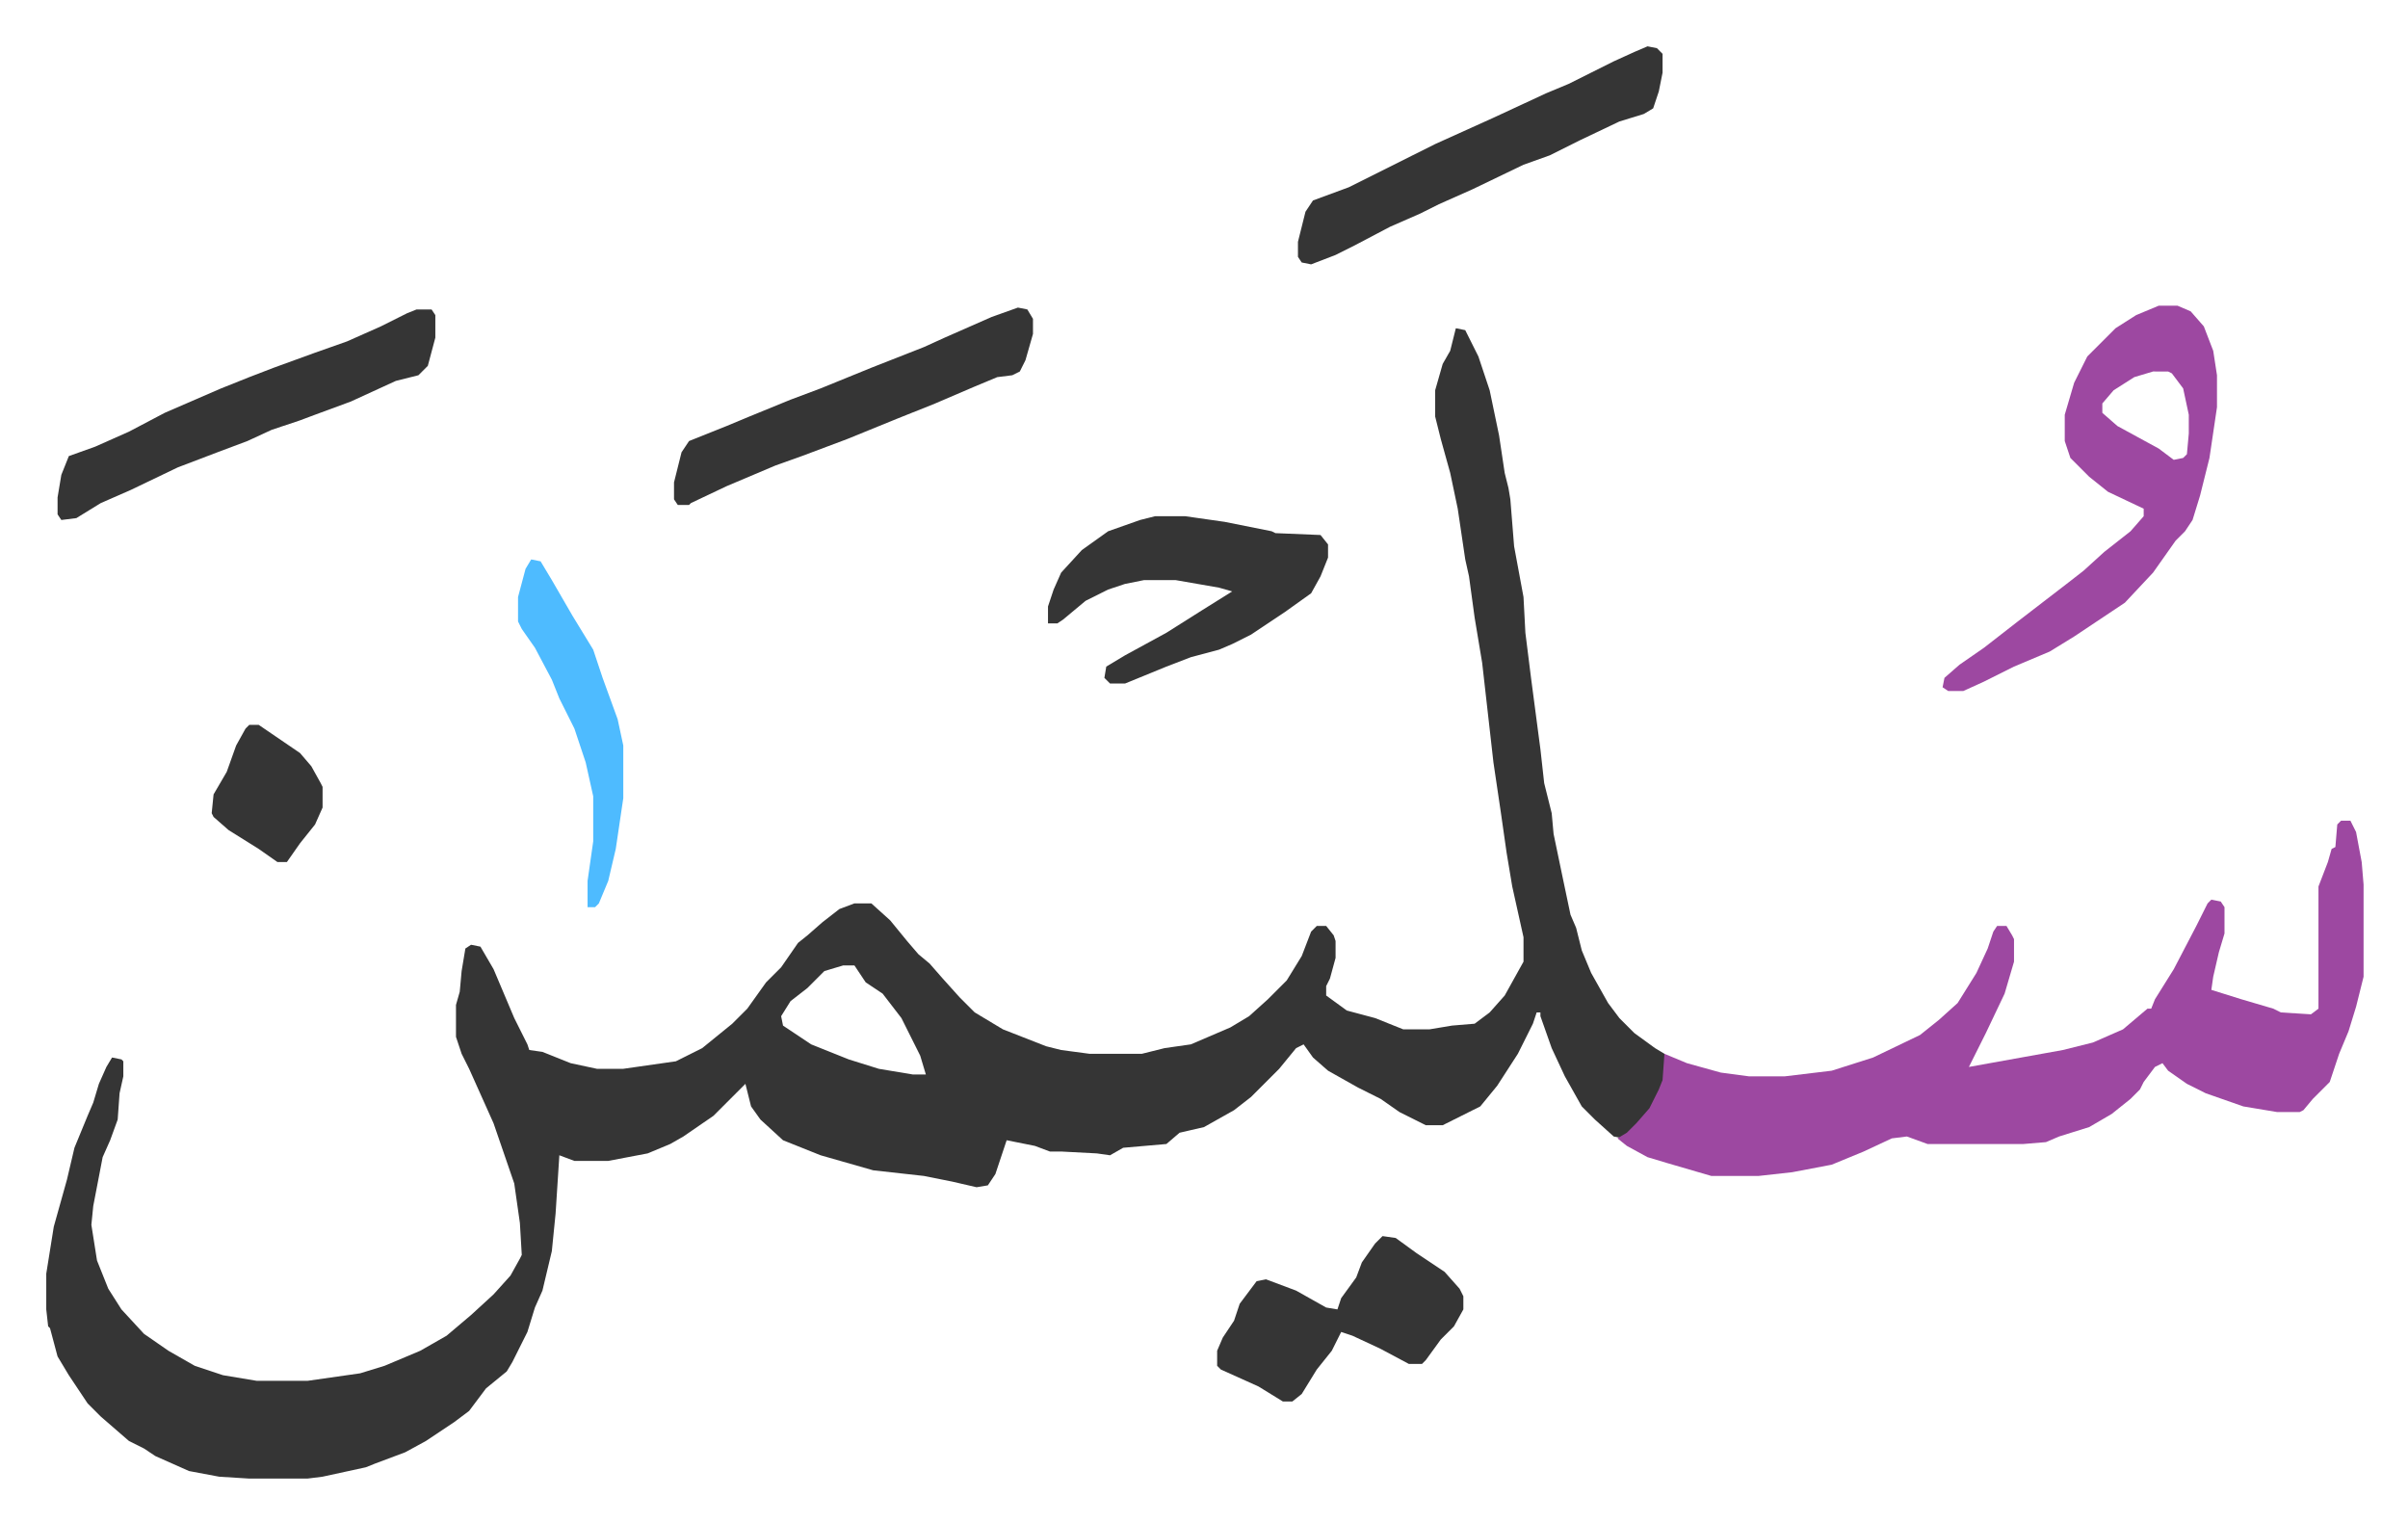
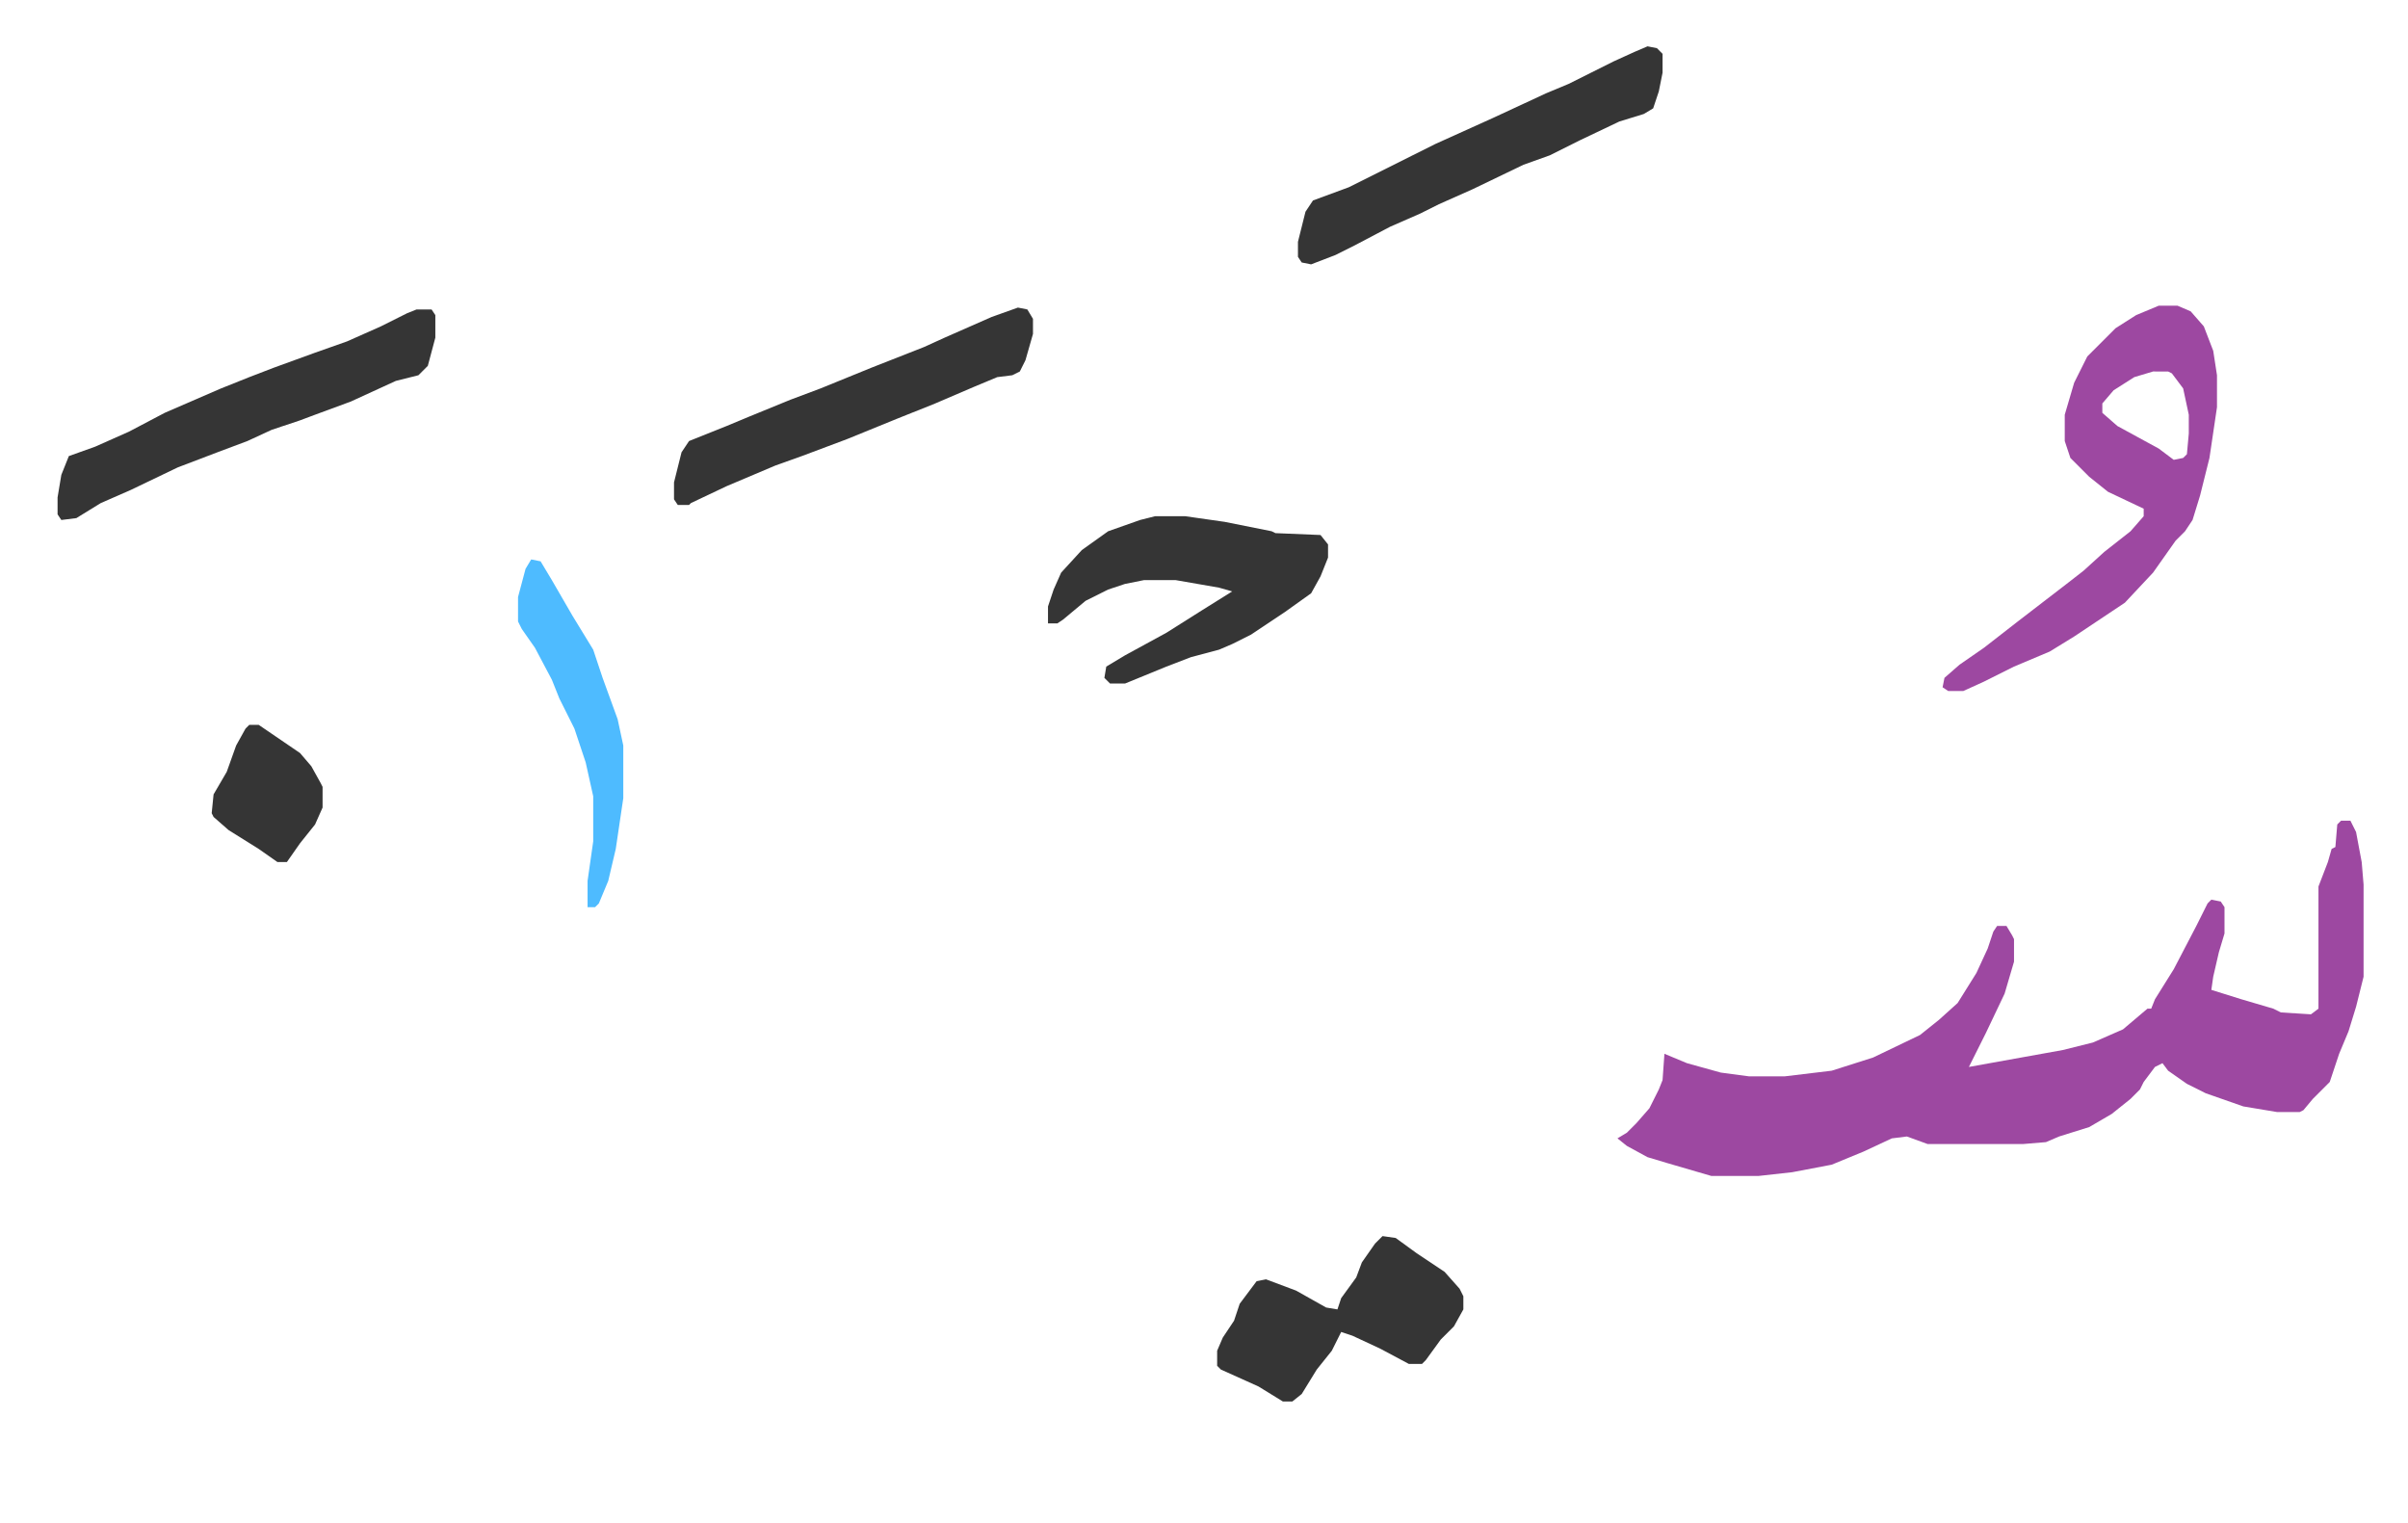
<svg xmlns="http://www.w3.org/2000/svg" role="img" viewBox="-24.64 366.36 1281.28 810.28">
-   <path fill="#353535" id="rule_normal" d="M750 541l5 1 7 14 6 18 5 24 3 20 2 8 1 6 2 25 5 27 1 19 3 24 5 38 2 18 4 16 1 11 5 24 4 19 3 7 3 12 5 12 9 16 6 8 8 8 11 8 5 3v14l-5 12-7 9-5 6-5 4-5-1-10-9-7-7-9-16-7-15-6-17v-2h-2l-2 6-8 16-11 17-9 11-20 10h-9l-14-7-10-7-12-6-16-9-8-7-5-7-4 2-9 11-10 10-5 5-9 7-16 9-13 3-7 6-23 2-7 4-7-1-19-1h-6l-8-3-10-2-5-1-6 18-4 6-6 1-13-3-15-3-27-3-14-4-14-4-20-8-12-11-5-7-3-12-12 12-5 5-16 11-7 4-12 5-21 4h-18l-8-3-2 31-2 20-5 21-4 9-4 13-8 16-3 5-11 9-9 12-8 6-15 10-11 6-16 6-5 2-23 5-8 1h-31l-16-1-16-3-18-8-6-4-8-4-15-13-7-7-10-15-6-10-4-15-1-1-1-9v-19l4-25 7-25 4-17 7-17 3-7 3-10 4-9 3-5 5 1 1 1v8l-2 9-1 14-4 11-4 9-5 26-1 10 3 19 6 15 7 11 12 13 13 9 14 8 15 5 18 3h27l28-4 13-4 19-8 14-8 13-11 12-11 9-10 5-9 1-2-1-17-3-21-11-32-13-29-4-8-3-9v-17l2-7 1-11 2-12 3-2 5 1 7 12 11 26 7 14 1 3 7 1 15 6 14 3h14l28-4 14-7 16-13 8-8 10-14 8-8 9-13 5-4 8-7 9-7 8-3h9l10 9 9 11 6 7 6 5 7 8 9 10 8 8 15 9 23 9 8 2 15 2h28l12-3 14-2 21-9 10-6 10-9 10-10 8-13 5-13 3-3h5l4 5 1 3v9l-3 11-2 4v5l11 8 15 4 10 4 5 2h14l12-2 12-1 8-6 8-9 10-18v-13l-6-27-3-18-3-21-4-27-6-53-4-24-3-22-2-9-4-27-4-19-5-18-3-12v-14l4-14 4-7zM424 880l-10 3-9 9-9 7-5 8 1 5 15 10 20 8 16 5 18 3h7l-3-10-10-20-10-13-9-6-6-9z" />
  <path fill="#9d48a1" id="rule_ikhfa" d="M1221 803h5l3 6 3 16 1 12v49l-4 16-4 13-5 12-5 15-9 9-5 6-2 1h-12l-18-3-20-7-10-5-10-7-3-4-4 2-6 8-2 4-5 5-10 8-12 7-16 5-7 3-12 1h-51l-11-4-8 1-15 7-17 7-21 4-18 2h-25l-24-7-10-3-11-6-5-4 5-3 5-5 7-8 5-10 2-5 1-14 12 5 18 5 15 2h19l25-3 22-7 25-12 10-8 10-9 10-16 6-13 3-9 2-3h5l3 5 1 2v12l-5 17-10 21-8 16-1 2 50-9 16-4 16-7 13-11h2l2-5 10-16 12-23 6-12 2-2 5 1 2 3v14l-3 10-3 13-1 7 16 5 17 5 4 2 16 1 4-3v-65l5-13 2-7 2-1 1-12zm-97-274h10l7 3 7 8 5 13 2 13v17l-4 27-5 20-4 13-4 6-5 5-12 17-15 16-27 18-13 8-19 8-16 8-11 5h-8l-3-2 1-5 8-7 13-9 18-14 13-10 13-10 9-7 11-10 14-11 7-8v-4l-19-9-10-8-10-10-3-9v-14l5-17 7-14 15-15 11-7zm-3 35l-10 3-11 7-6 7v5l8 7 22 12 8 6 5-1 2-2 1-11v-10l-3-14-6-8-2-1z" />
  <path fill="#353535" id="rule_normal" d="M590 641h16l21 3 25 5 2 1 24 1 4 5v7l-4 10-5 9-14 10-18 12-10 5-7 3-15 4-13 5-22 9h-8l-3-3 1-6 10-6 22-12 19-12 16-10-7-2-23-4h-17l-10 2-9 3-12 6-12 10-3 2h-5v-9l3-9 4-9 11-12 14-10 17-6zM197 531h8l2 3v12l-4 15-5 5-12 3-24 11-19 7-8 3-15 5-13 6-16 6-21 8-25 12-16 7-13 8-8 1-2-3v-9l2-12 4-10 14-5 18-8 19-10 30-13 15-6 13-5 22-8 17-6 18-8 14-7zm655-140l5 1 3 3v10l-2 10-3 9-5 3-13 4-21 10-16 8-14 5-27 13-18 8-10 5-16 7-19 10-10 5-13 5-5-1-2-3v-8l4-16 4-6 19-7 46-23 31-14 28-13 12-5 24-12 11-5zM517 530l5 1 3 5v8l-4 14-3 6-4 2-8 1-12 5-21 9-20 8-27 11-24 9-14 5-26 11-19 9-1 1h-6l-2-3v-9l4-16 4-6 20-8 12-5 22-9 16-6 27-11 28-11 11-5 25-11zm194 494l7 1 11 8 15 10 8 9 2 4v7l-5 9-7 7-8 11-2 2h-7l-15-8-15-7-6-2-5 10-8 10-8 13-5 4h-5l-13-8-20-9-2-2v-8l3-7 6-9 3-9 9-12 5-1 16 6 16 9 6 1 2-6 8-11 3-8 7-10z" />
  <path fill="#4ebbff" id="rule_madd_normal_2_vowels" d="M258 664l5 1 6 10 11 19 11 18 5 15 8 22 3 14v28l-4 27-4 17-5 12-2 2h-4v-14l3-21v-24l-4-18-6-18-8-16-4-10-9-17-7-10-2-4v-13l4-15z" />
  <path fill="#353535" id="rule_normal" d="M108 752h5l22 15 6 7 5 9 1 2v11l-4 9-8 10-7 10h-5l-10-7-16-10-8-7-1-2 1-10 7-12 5-14 5-9z" />
</svg>